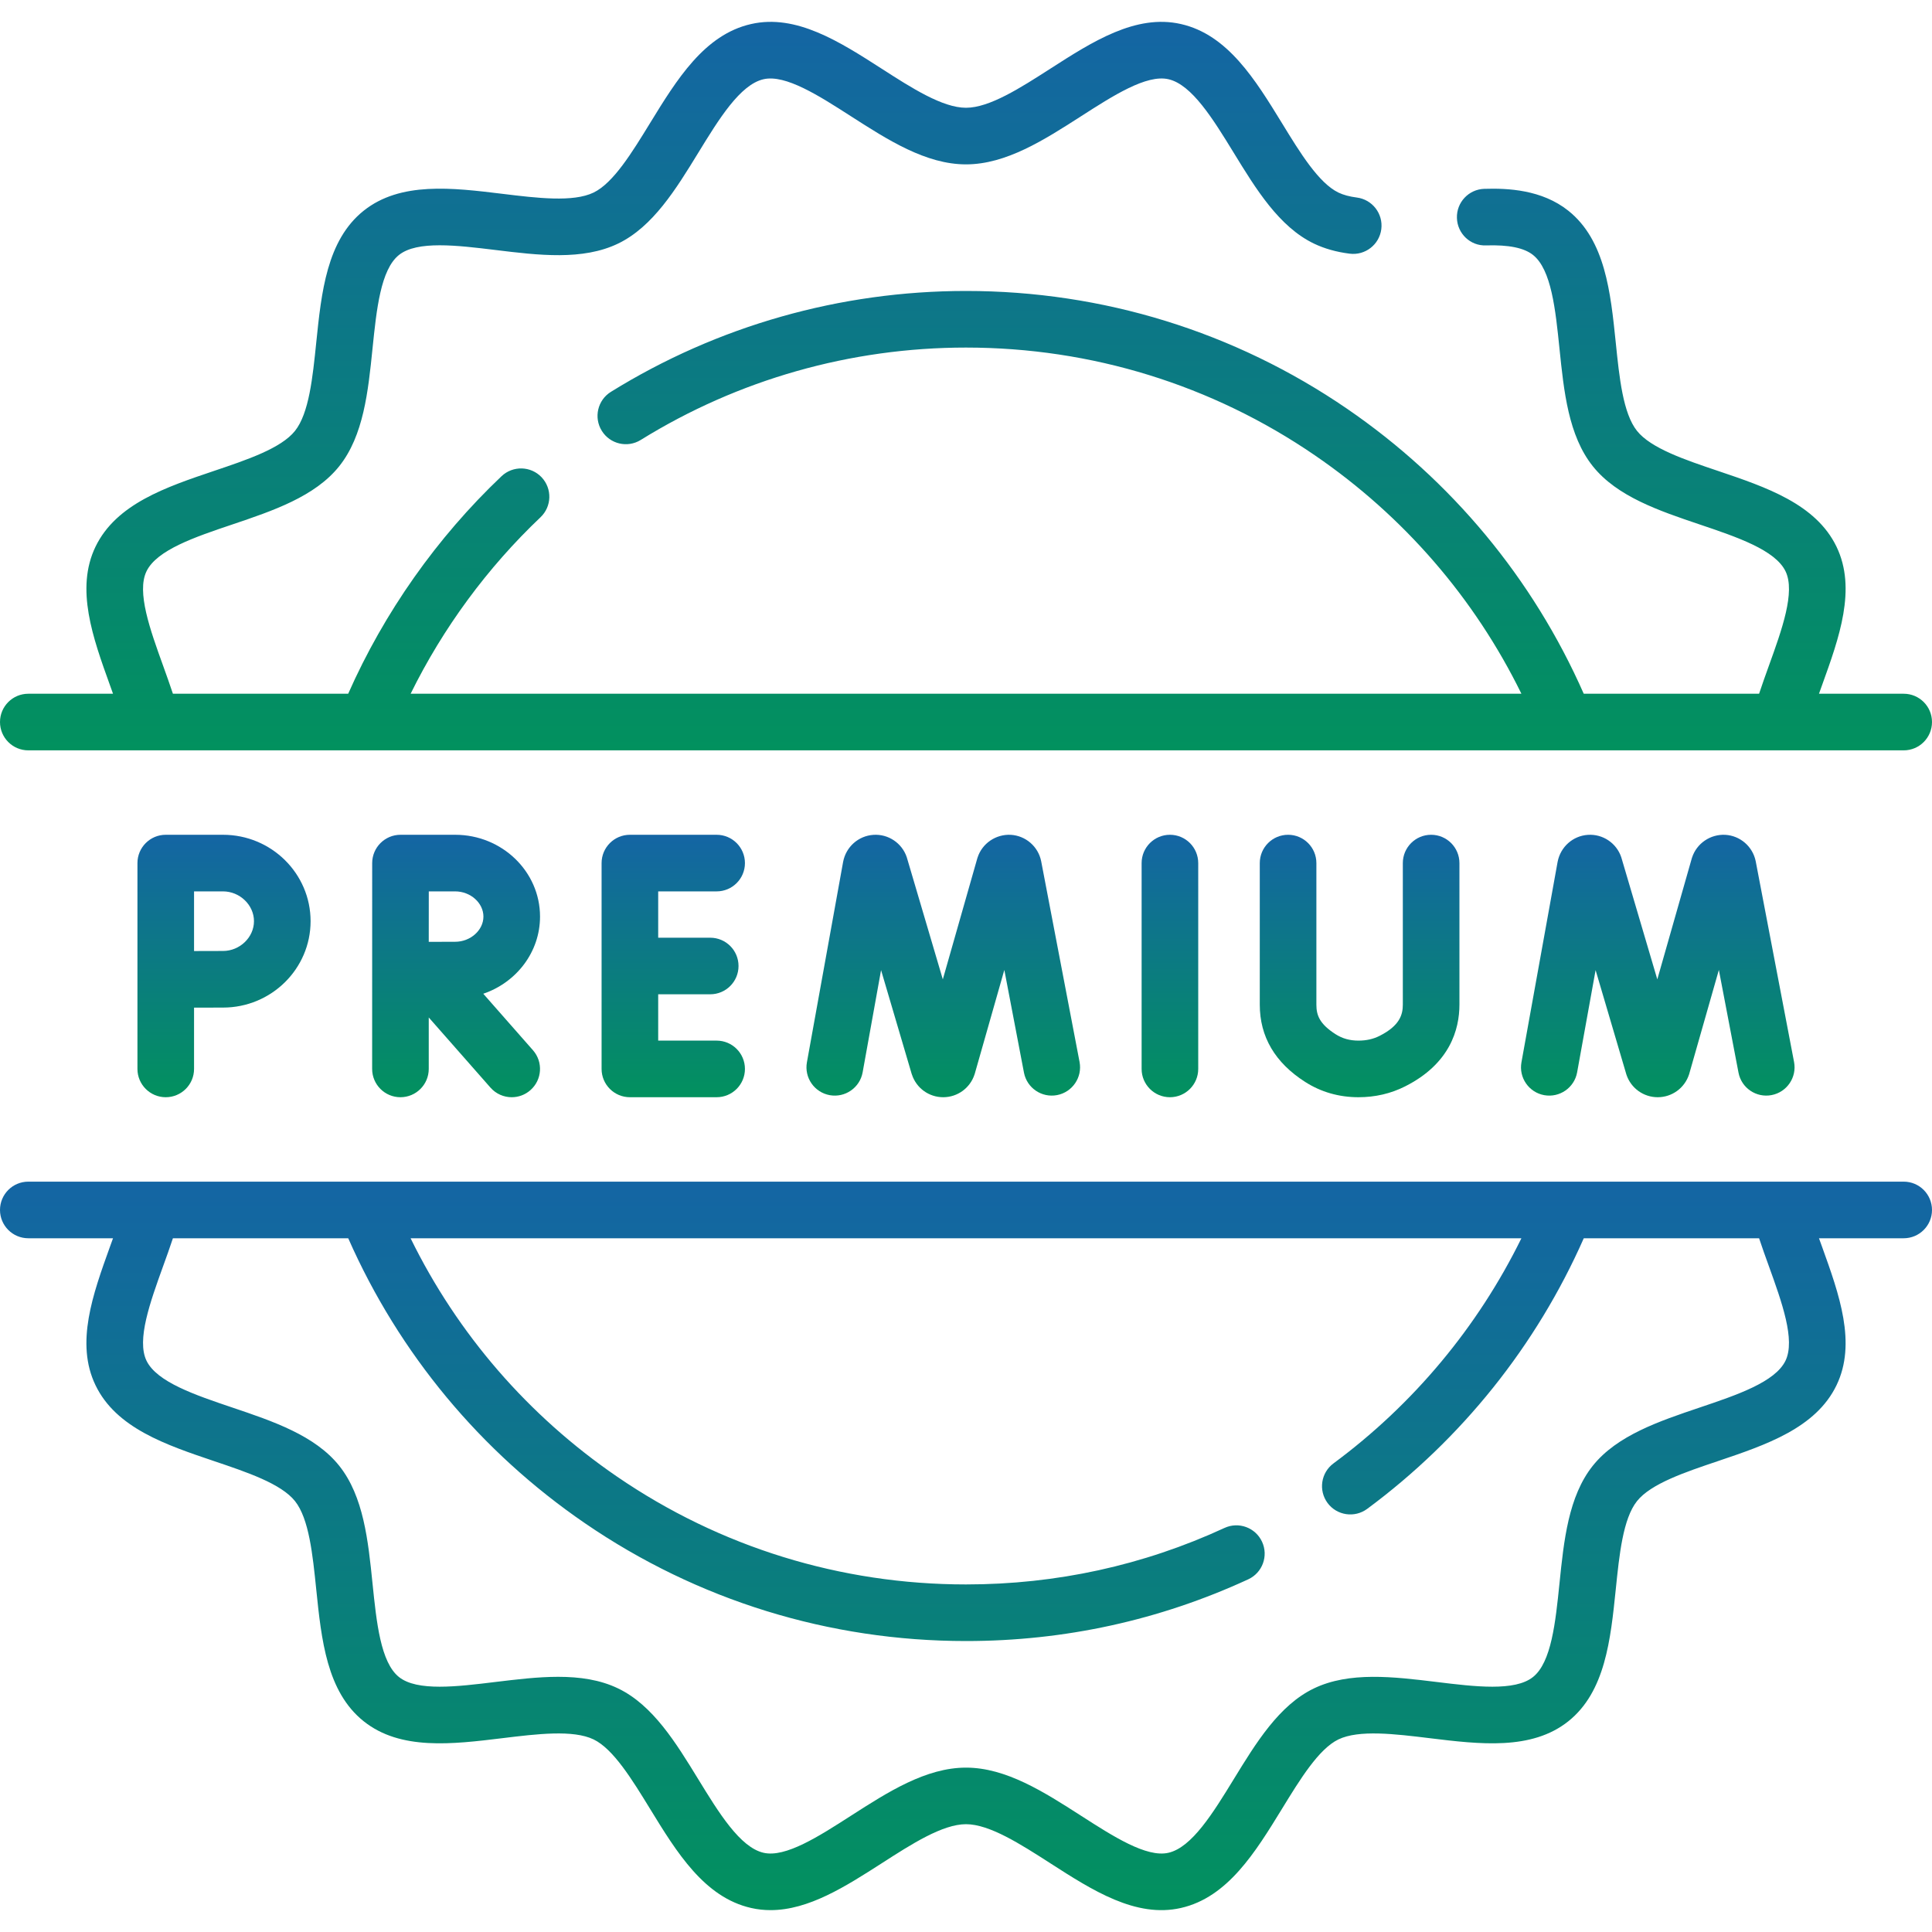
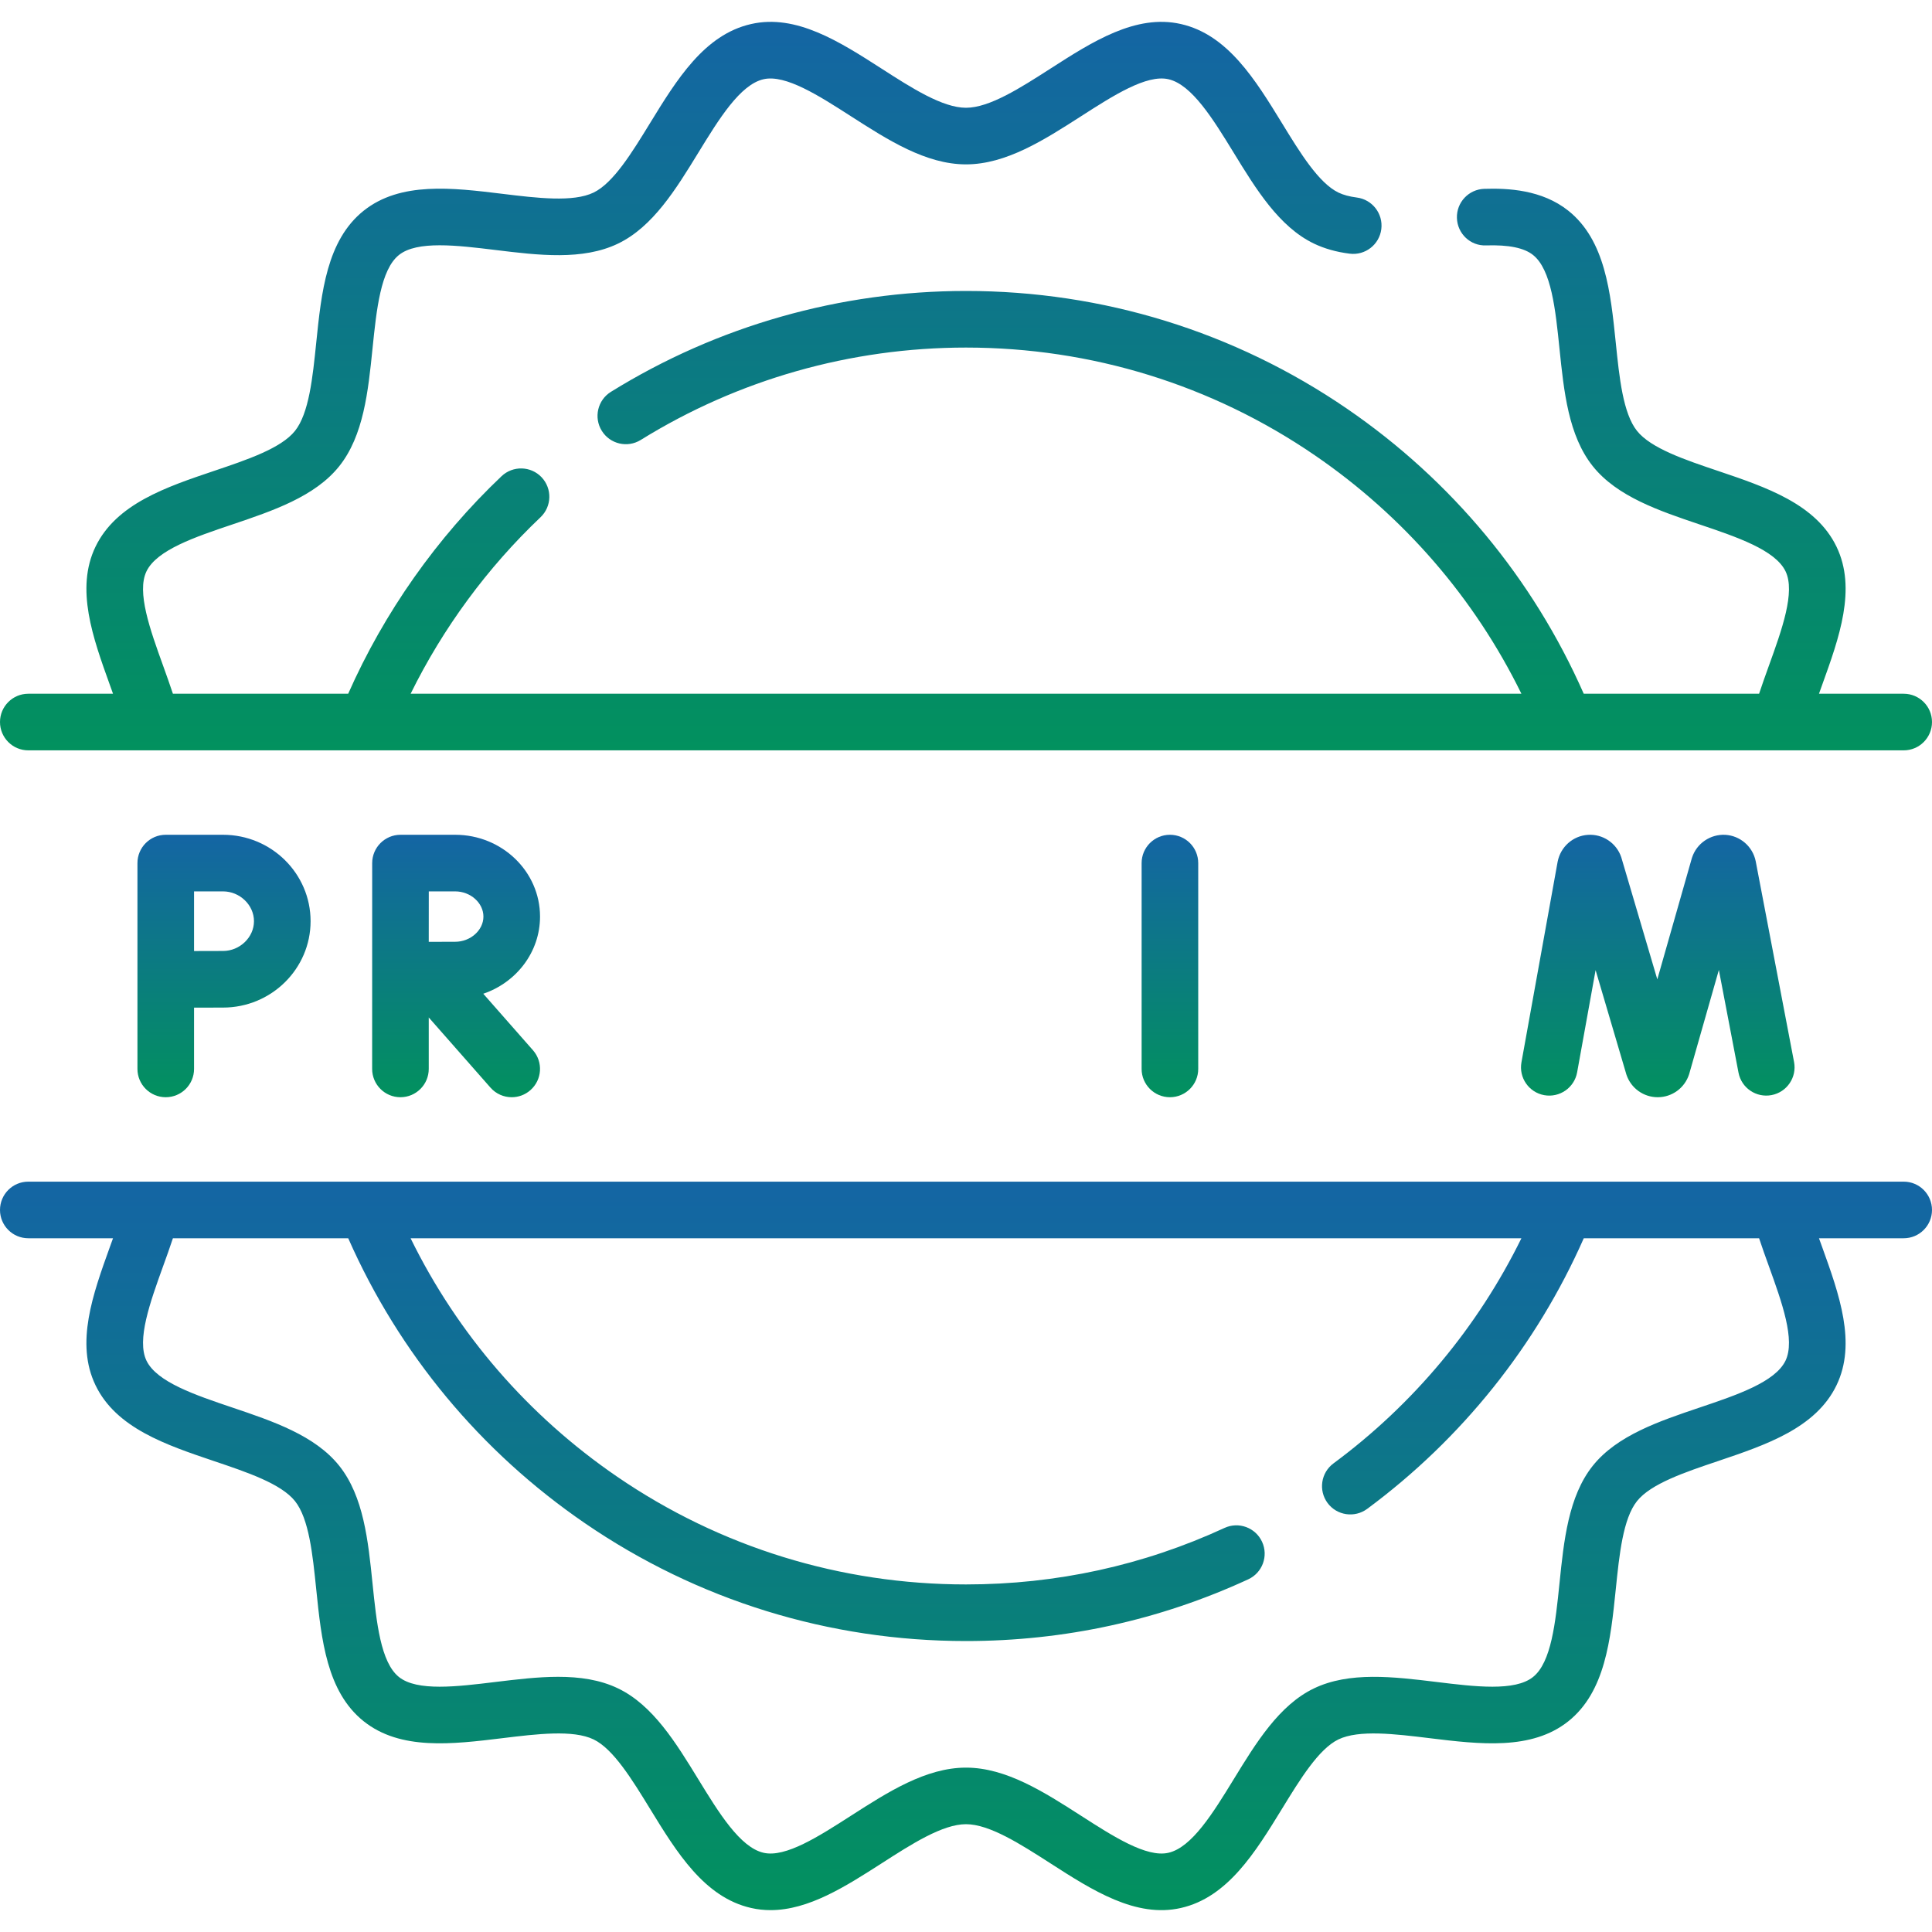
<svg xmlns="http://www.w3.org/2000/svg" width="50" height="50" viewBox="0 0 50 50" fill="none">
-   <path d="M26.158 21.605C25.772 21.586 25.418 21.826 25.299 22.194C25.296 22.202 25.294 22.21 25.291 22.219L24.4 25.346L23.475 22.212C23.473 22.203 23.47 22.194 23.467 22.185C23.344 21.818 22.987 21.579 22.602 21.606C22.215 21.632 21.894 21.916 21.82 22.304L20.883 27.492C20.811 27.89 21.076 28.271 21.474 28.343C21.872 28.414 22.253 28.15 22.325 27.752L22.802 25.107L23.593 27.789C23.596 27.797 23.599 27.806 23.602 27.814C23.718 28.163 24.043 28.396 24.41 28.396H24.414C24.783 28.394 25.107 28.157 25.221 27.806C25.224 27.798 25.226 27.789 25.229 27.781L25.992 25.102L26.5 27.759C26.576 28.157 26.96 28.417 27.357 28.341C27.754 28.265 28.015 27.881 27.939 27.484L26.945 22.286C26.868 21.907 26.544 21.627 26.158 21.605Z" fill="url(#paint0_linear_32_3)" />
  <path d="M44.649 21.605C44.264 21.586 43.91 21.826 43.79 22.194C43.787 22.202 43.785 22.21 43.782 22.219L42.891 25.346L41.966 22.212C41.964 22.203 41.961 22.194 41.958 22.185C41.835 21.818 41.478 21.579 41.093 21.606C40.706 21.632 40.386 21.916 40.311 22.304L39.375 27.492C39.303 27.89 39.567 28.271 39.965 28.343C40.363 28.414 40.744 28.15 40.816 27.752L41.294 25.107L42.085 27.789C42.087 27.797 42.09 27.806 42.093 27.815C42.21 28.163 42.535 28.396 42.901 28.396H42.906C43.274 28.394 43.598 28.157 43.712 27.807C43.715 27.798 43.718 27.79 43.72 27.781L44.484 25.102L44.992 27.759C45.067 28.157 45.452 28.417 45.848 28.341C46.246 28.265 46.506 27.881 46.43 27.484L45.437 22.286C45.359 21.907 45.036 21.627 44.649 21.605Z" fill="url(#paint1_linear_32_3)" />
  <path d="M29.545 22.337V27.664C29.545 28.068 29.873 28.396 30.278 28.396C30.682 28.396 31.01 28.068 31.01 27.664V22.337C31.01 21.932 30.682 21.604 30.278 21.604C29.873 21.604 29.545 21.932 29.545 22.337Z" fill="url(#paint2_linear_32_3)" />
-   <path d="M18.546 23.069C18.951 23.069 19.279 22.741 19.279 22.337C19.279 21.932 18.951 21.604 18.546 21.604H16.302C15.897 21.604 15.569 21.932 15.569 22.337V27.664C15.569 28.068 15.897 28.396 16.302 28.396H18.546C18.951 28.396 19.279 28.068 19.279 27.664C19.279 27.259 18.951 26.931 18.546 26.931H17.034V25.732H18.381C18.785 25.732 19.113 25.405 19.113 25C19.113 24.595 18.785 24.268 18.381 24.268H17.034V23.069H18.546Z" fill="url(#paint3_linear_32_3)" />
-   <path d="M33.336 21.604C32.931 21.604 32.603 21.932 32.603 22.337V26.002C32.603 26.83 32.998 27.502 33.777 28C34.187 28.262 34.65 28.395 35.152 28.396H35.157C35.589 28.396 35.995 28.302 36.363 28.116C37.526 27.531 37.77 26.641 37.77 25.998V22.337C37.77 21.932 37.442 21.604 37.037 21.604C36.633 21.604 36.305 21.932 36.305 22.337V25.998C36.305 26.249 36.234 26.541 35.704 26.808C35.54 26.891 35.361 26.931 35.157 26.931C35.156 26.931 35.155 26.931 35.155 26.931C34.932 26.931 34.74 26.877 34.566 26.766C34.152 26.501 34.068 26.277 34.068 26.002V22.337C34.068 21.932 33.74 21.604 33.336 21.604Z" fill="url(#paint4_linear_32_3)" />
  <path d="M13.976 23.721C13.976 22.554 12.991 21.604 11.78 21.604H10.365C9.961 21.604 9.633 21.932 9.632 22.336L9.631 27.663C9.631 28.068 9.959 28.396 10.363 28.396C10.768 28.396 11.096 28.068 11.096 27.663V26.332L12.693 28.147C12.838 28.312 13.04 28.396 13.243 28.396C13.415 28.396 13.588 28.336 13.727 28.213C14.031 27.946 14.06 27.483 13.793 27.18L12.507 25.718C13.361 25.428 13.976 24.643 13.976 23.721ZM11.78 24.373C11.62 24.373 11.355 24.374 11.096 24.375L11.097 23.069H11.78C12.176 23.069 12.511 23.367 12.511 23.721C12.511 24.074 12.176 24.373 11.78 24.373Z" fill="url(#paint5_linear_32_3)" />
  <path d="M4.289 21.604C3.885 21.604 3.557 21.932 3.557 22.337V27.664C3.557 28.068 3.885 28.396 4.289 28.396C4.694 28.396 5.022 28.068 5.022 27.664V26.078C5.302 26.077 5.597 26.076 5.772 26.076C7.022 26.076 8.038 25.073 8.038 23.84C8.038 22.607 7.022 21.604 5.772 21.604L4.289 21.604ZM6.573 23.84C6.573 24.258 6.206 24.611 5.772 24.611C5.597 24.611 5.303 24.612 5.022 24.613V23.069H5.772C6.206 23.069 6.573 23.422 6.573 23.84Z" fill="url(#paint6_linear_32_3)" />
  <path d="M0.732 19.419H49.268C49.672 19.419 50 19.091 50 18.686C50 18.282 49.672 17.954 49.268 17.954H47.075C47.102 17.879 47.129 17.804 47.156 17.728C47.598 16.504 48.054 15.239 47.529 14.149C46.994 13.041 45.705 12.607 44.458 12.186C43.606 11.899 42.725 11.602 42.366 11.152C42.003 10.698 41.908 9.768 41.816 8.869C41.682 7.565 41.544 6.217 40.589 5.454C39.904 4.907 39.019 4.868 38.414 4.887C38.01 4.899 37.692 5.237 37.705 5.642C37.717 6.046 38.053 6.368 38.459 6.351C39.046 6.333 39.444 6.414 39.675 6.599C40.15 6.978 40.256 8.015 40.359 9.019C40.473 10.128 40.59 11.275 41.222 12.066C41.85 12.852 42.938 13.219 43.99 13.574C44.95 13.898 45.943 14.233 46.21 14.786C46.467 15.32 46.117 16.292 45.778 17.231C45.693 17.469 45.605 17.711 45.525 17.954H40.987C39.673 14.973 37.564 12.43 34.86 10.577C31.95 8.584 28.541 7.53 25 7.53C21.743 7.53 18.565 8.433 15.81 10.141C15.466 10.354 15.361 10.806 15.574 11.149C15.787 11.493 16.238 11.599 16.582 11.386C19.105 9.822 22.016 8.995 25 8.995C28.244 8.995 31.367 9.96 34.032 11.786C36.329 13.36 38.16 15.477 39.374 17.954H10.627C11.464 16.254 12.613 14.691 13.988 13.387C14.282 13.108 14.294 12.645 14.016 12.351C13.738 12.058 13.274 12.046 12.98 12.324C11.307 13.911 9.942 15.849 9.011 17.954H4.475C4.395 17.711 4.307 17.469 4.222 17.231C3.883 16.292 3.533 15.32 3.791 14.786C4.058 14.232 5.05 13.897 6.01 13.574C7.062 13.219 8.151 12.852 8.779 12.066C9.41 11.275 9.528 10.128 9.641 9.018C9.744 8.015 9.85 6.978 10.325 6.599C10.795 6.223 11.827 6.349 12.824 6.47C13.934 6.606 15.081 6.746 15.998 6.303C16.896 5.869 17.494 4.896 18.071 3.954C18.603 3.086 19.153 2.188 19.762 2.05C20.33 1.922 21.192 2.475 22.026 3.011C22.978 3.622 23.962 4.254 25 4.254C26.038 4.254 27.022 3.622 27.974 3.011C28.808 2.475 29.671 1.921 30.238 2.05C30.846 2.188 31.397 3.086 31.929 3.954C32.506 4.896 33.103 5.869 34.002 6.303C34.273 6.433 34.584 6.522 34.929 6.565C35.33 6.616 35.697 6.332 35.748 5.931C35.799 5.53 35.515 5.163 35.114 5.112C34.926 5.088 34.766 5.045 34.639 4.984C34.127 4.737 33.644 3.95 33.178 3.188C32.487 2.062 31.773 0.896 30.562 0.622C29.396 0.356 28.27 1.079 27.182 1.778C26.408 2.275 25.608 2.789 25 2.789C24.391 2.789 23.591 2.275 22.818 1.778C21.73 1.079 20.604 0.356 19.438 0.622C18.227 0.896 17.513 2.062 16.822 3.188C16.355 3.95 15.873 4.737 15.361 4.984C14.832 5.239 13.901 5.126 13.001 5.016C11.704 4.858 10.362 4.695 9.411 5.454C8.456 6.217 8.318 7.565 8.184 8.869C8.092 9.768 7.997 10.698 7.634 11.152C7.275 11.602 6.394 11.899 5.542 12.186C4.296 12.606 3.006 13.041 2.471 14.15C1.947 15.238 2.403 16.504 2.844 17.728C2.871 17.804 2.898 17.879 2.925 17.954H0.732C0.328 17.954 0 18.282 0 18.686C0 19.091 0.328 19.419 0.732 19.419Z" fill="url(#paint7_linear_32_3)" />
  <path d="M49.268 30.581H0.732C0.328 30.581 0 30.909 0 31.314C0 31.718 0.328 32.046 0.732 32.046H2.925C2.898 32.12 2.872 32.194 2.844 32.27C2.403 33.495 1.946 34.761 2.472 35.85C3.006 36.959 4.295 37.393 5.542 37.814C6.394 38.101 7.275 38.398 7.634 38.848C7.997 39.303 8.092 40.232 8.184 41.131C8.318 42.434 8.456 43.783 9.412 44.546C10.362 45.305 11.704 45.142 13.001 44.984C13.901 44.874 14.832 44.761 15.362 45.016C15.873 45.263 16.356 46.05 16.823 46.812C17.513 47.938 18.227 49.103 19.438 49.378C19.607 49.417 19.775 49.434 19.942 49.434C20.93 49.434 21.887 48.819 22.818 48.222C23.592 47.724 24.392 47.21 25 47.21C25.608 47.21 26.409 47.724 27.182 48.221C28.271 48.921 29.396 49.644 30.563 49.378C31.773 49.103 32.487 47.938 33.178 46.812C33.645 46.05 34.127 45.263 34.638 45.016C35.168 44.761 36.099 44.874 36.999 44.984C38.297 45.142 39.638 45.305 40.589 44.546C41.544 43.783 41.682 42.434 41.816 41.131C41.908 40.232 42.003 39.303 42.366 38.848C42.725 38.398 43.606 38.101 44.458 37.814C45.705 37.393 46.994 36.959 47.529 35.85C48.054 34.761 47.597 33.495 47.156 32.27C47.128 32.194 47.102 32.12 47.075 32.046H49.268C49.672 32.046 50 31.718 50 31.314C50 30.909 49.672 30.581 49.268 30.581ZM45.778 32.767C46.117 33.707 46.467 34.679 46.209 35.214C45.942 35.768 44.95 36.102 43.99 36.426C42.938 36.781 41.849 37.148 41.221 37.934C40.59 38.725 40.472 39.872 40.359 40.981C40.256 41.984 40.15 43.022 39.674 43.401C39.204 43.777 38.173 43.651 37.176 43.529C36.066 43.394 34.919 43.255 34.002 43.697C33.103 44.13 32.506 45.104 31.929 46.046C31.397 46.914 30.846 47.812 30.238 47.95C29.671 48.08 28.808 47.525 27.974 46.989C27.022 46.378 26.038 45.746 25 45.746C23.962 45.746 22.978 46.378 22.026 46.989C21.192 47.525 20.33 48.08 19.762 47.95C19.154 47.812 18.603 46.914 18.071 46.046C17.494 45.104 16.897 44.13 15.998 43.697C15.528 43.47 14.999 43.396 14.444 43.396C13.916 43.396 13.365 43.464 12.824 43.529C11.827 43.651 10.796 43.777 10.325 43.401C9.85 43.022 9.744 41.984 9.641 40.981C9.528 39.872 9.41 38.725 8.779 37.934C8.151 37.148 7.062 36.781 6.01 36.426C5.05 36.102 4.058 35.767 3.791 35.214C3.533 34.679 3.883 33.707 4.222 32.767C4.308 32.53 4.395 32.288 4.475 32.046H9.012C10.327 35.027 12.436 37.57 15.14 39.422C18.05 41.416 21.459 42.47 25 42.47C27.551 42.47 30.008 41.932 32.304 40.873C32.671 40.704 32.832 40.269 32.662 39.901C32.493 39.534 32.057 39.373 31.69 39.543C29.588 40.513 27.337 41.005 25 41.005C21.756 41.005 18.633 40.04 15.968 38.214C13.671 36.64 11.84 34.523 10.626 32.046H39.374C38.246 34.342 36.581 36.341 34.511 37.872C34.185 38.113 34.117 38.571 34.357 38.897C34.598 39.222 35.056 39.29 35.382 39.05C37.832 37.237 39.762 34.823 40.988 32.046H45.525C45.605 32.288 45.692 32.53 45.778 32.767Z" fill="url(#paint8_linear_32_3)" />
  <defs>
    <linearGradient id="paint0_linear_32_3" x1="24.412" y1="21.604" x2="24.412" y2="28.396" gradientUnits="userSpaceOnUse">
      <stop stop-color="#1465A4" />
      <stop offset="1" stop-color="#02915E" />
    </linearGradient>
    <linearGradient id="paint1_linear_32_3" x1="42.903" y1="21.604" x2="42.903" y2="28.396" gradientUnits="userSpaceOnUse">
      <stop stop-color="#1465A4" />
      <stop offset="1" stop-color="#02915E" />
    </linearGradient>
    <linearGradient id="paint2_linear_32_3" x1="30.278" y1="21.604" x2="30.278" y2="28.396" gradientUnits="userSpaceOnUse">
      <stop stop-color="#1465A4" />
      <stop offset="1" stop-color="#02915E" />
    </linearGradient>
    <linearGradient id="paint3_linear_32_3" x1="17.424" y1="21.604" x2="17.424" y2="28.396" gradientUnits="userSpaceOnUse">
      <stop stop-color="#1465A4" />
      <stop offset="1" stop-color="#02915E" />
    </linearGradient>
    <linearGradient id="paint4_linear_32_3" x1="35.187" y1="21.604" x2="35.187" y2="28.396" gradientUnits="userSpaceOnUse">
      <stop stop-color="#1465A4" />
      <stop offset="1" stop-color="#02915E" />
    </linearGradient>
    <linearGradient id="paint5_linear_32_3" x1="11.803" y1="21.604" x2="11.803" y2="28.396" gradientUnits="userSpaceOnUse">
      <stop stop-color="#1465A4" />
      <stop offset="1" stop-color="#02915E" />
    </linearGradient>
    <linearGradient id="paint6_linear_32_3" x1="5.797" y1="21.604" x2="5.797" y2="28.396" gradientUnits="userSpaceOnUse">
      <stop stop-color="#1465A4" />
      <stop offset="1" stop-color="#02915E" />
    </linearGradient>
    <linearGradient id="paint7_linear_32_3" x1="25" y1="0.565" x2="25" y2="19.419" gradientUnits="userSpaceOnUse">
      <stop stop-color="#1465A4" />
      <stop offset="1" stop-color="#02915E" />
    </linearGradient>
    <linearGradient id="paint8_linear_32_3" x1="25" y1="30.581" x2="25" y2="49.434" gradientUnits="userSpaceOnUse">
      <stop stop-color="#1465A4" />
      <stop offset="1" stop-color="#02915E" />
    </linearGradient>
  </defs>
</svg>